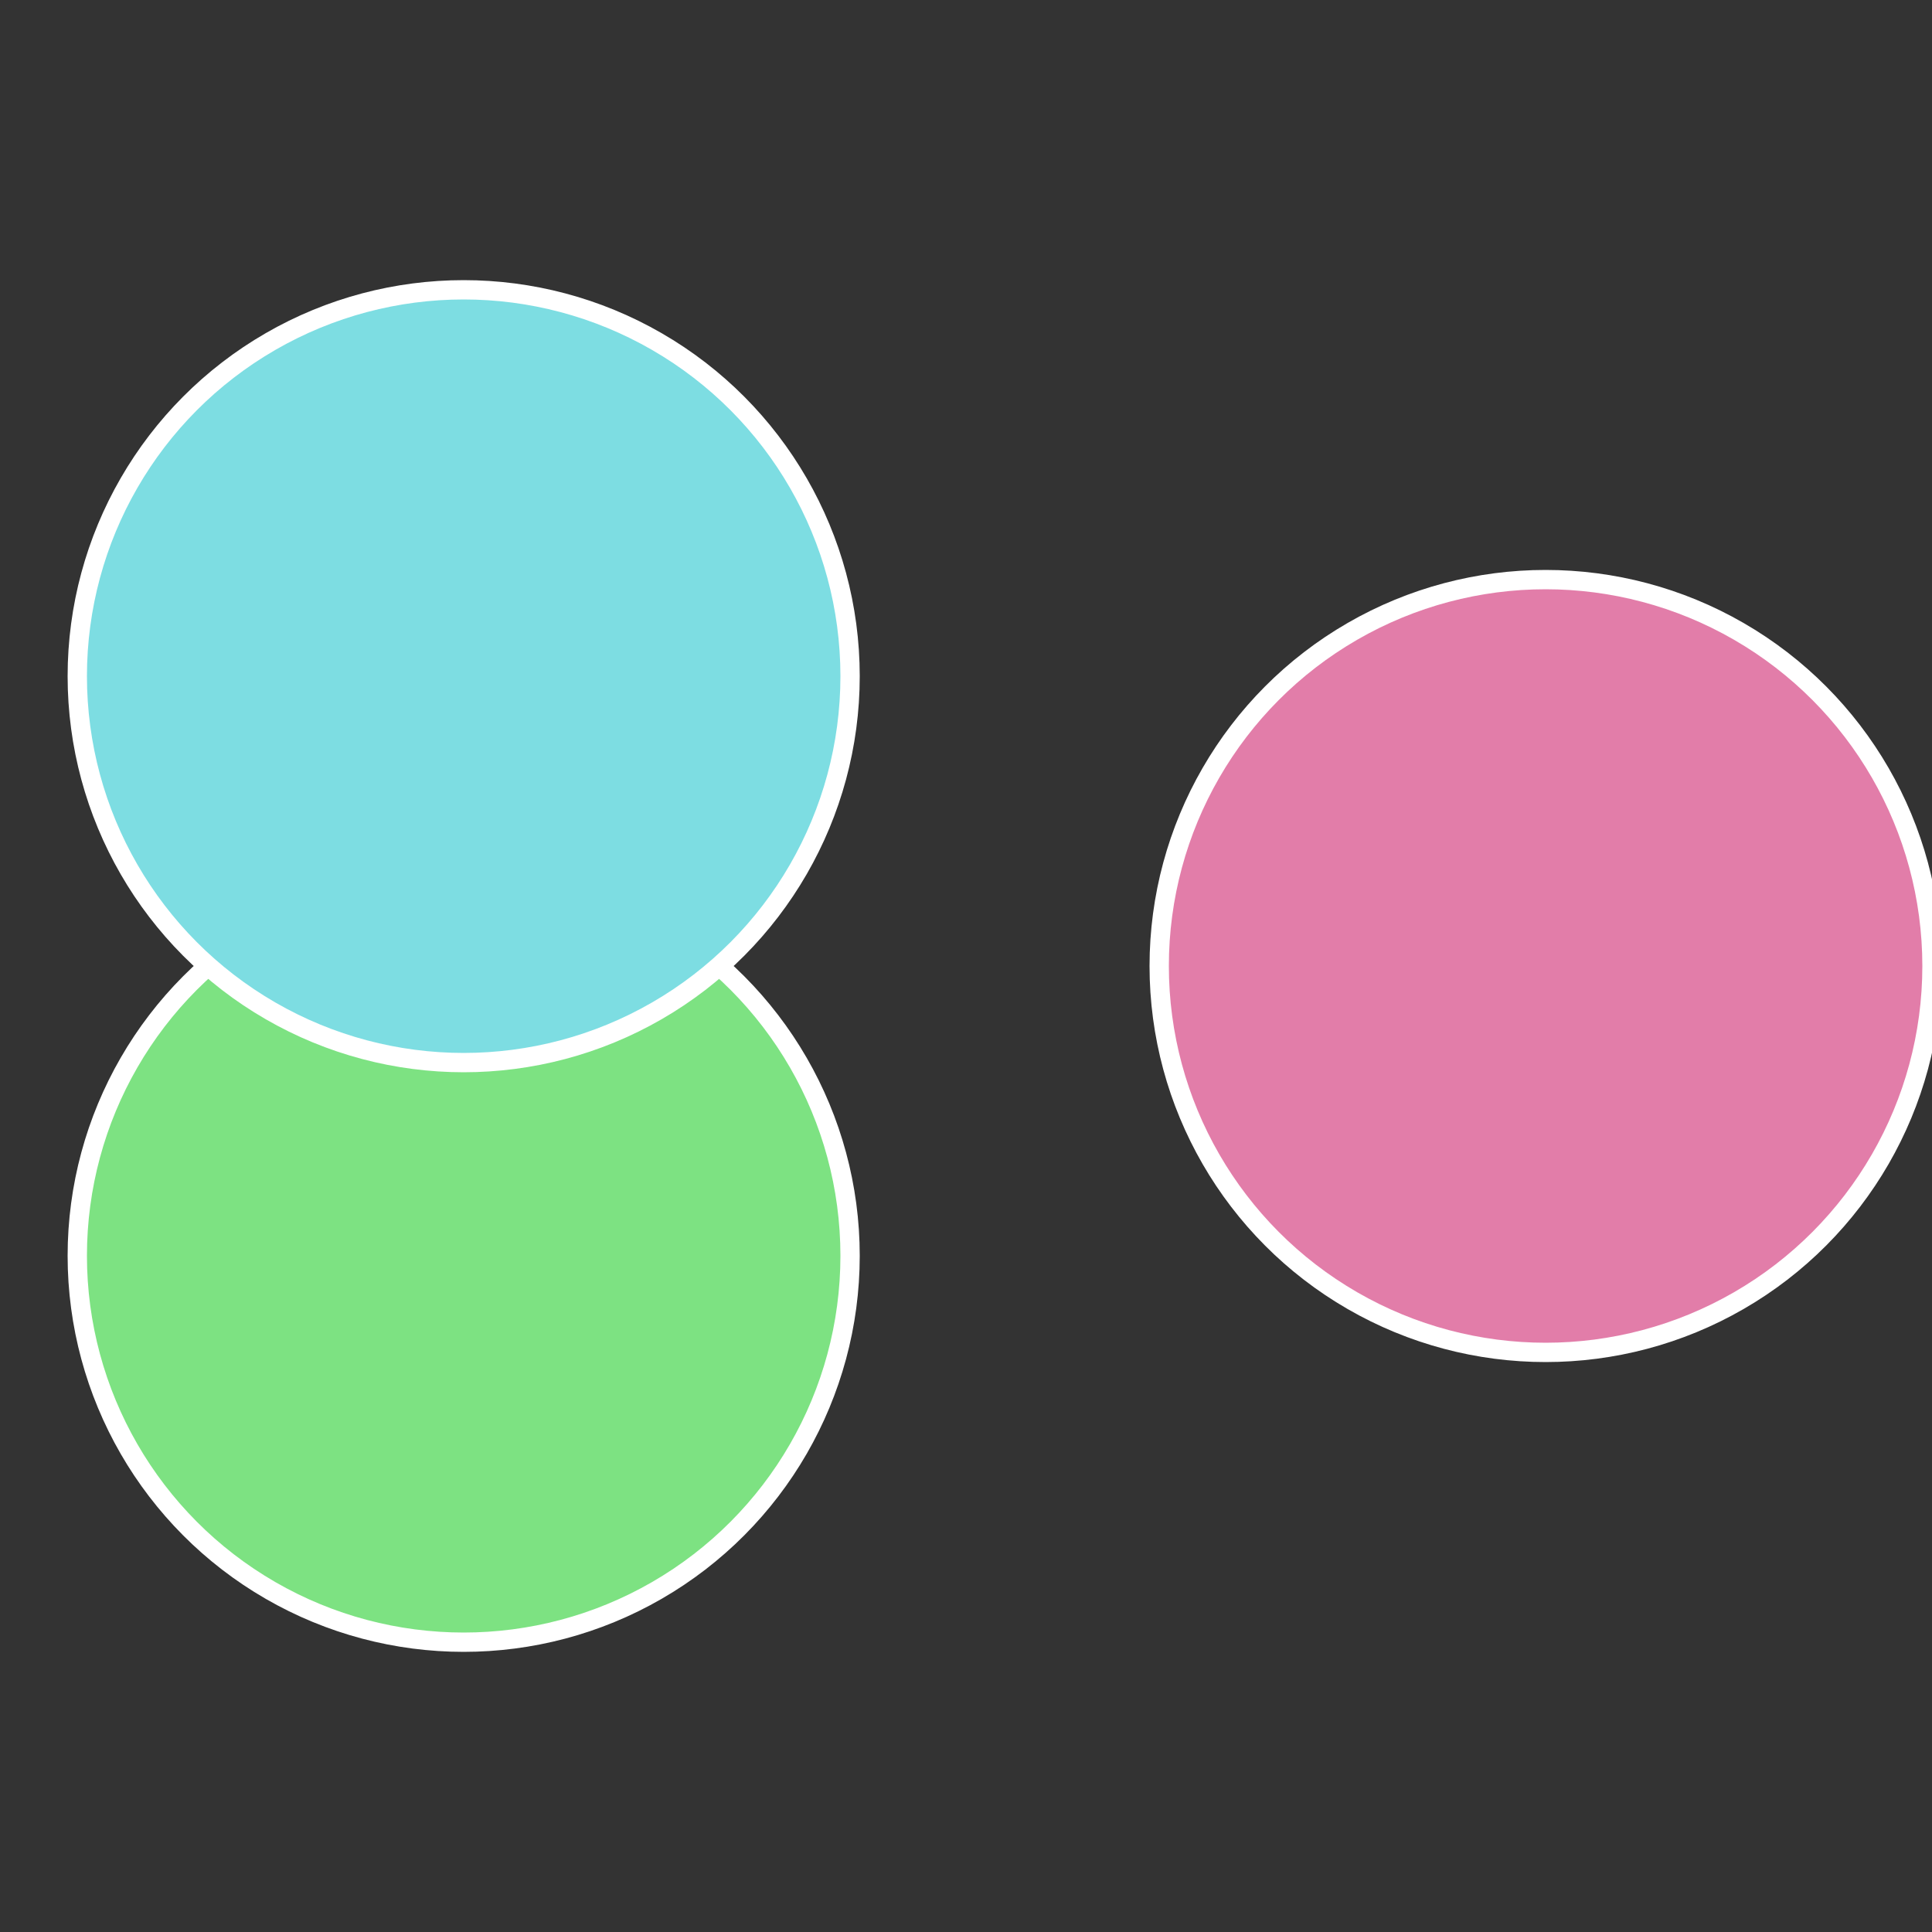
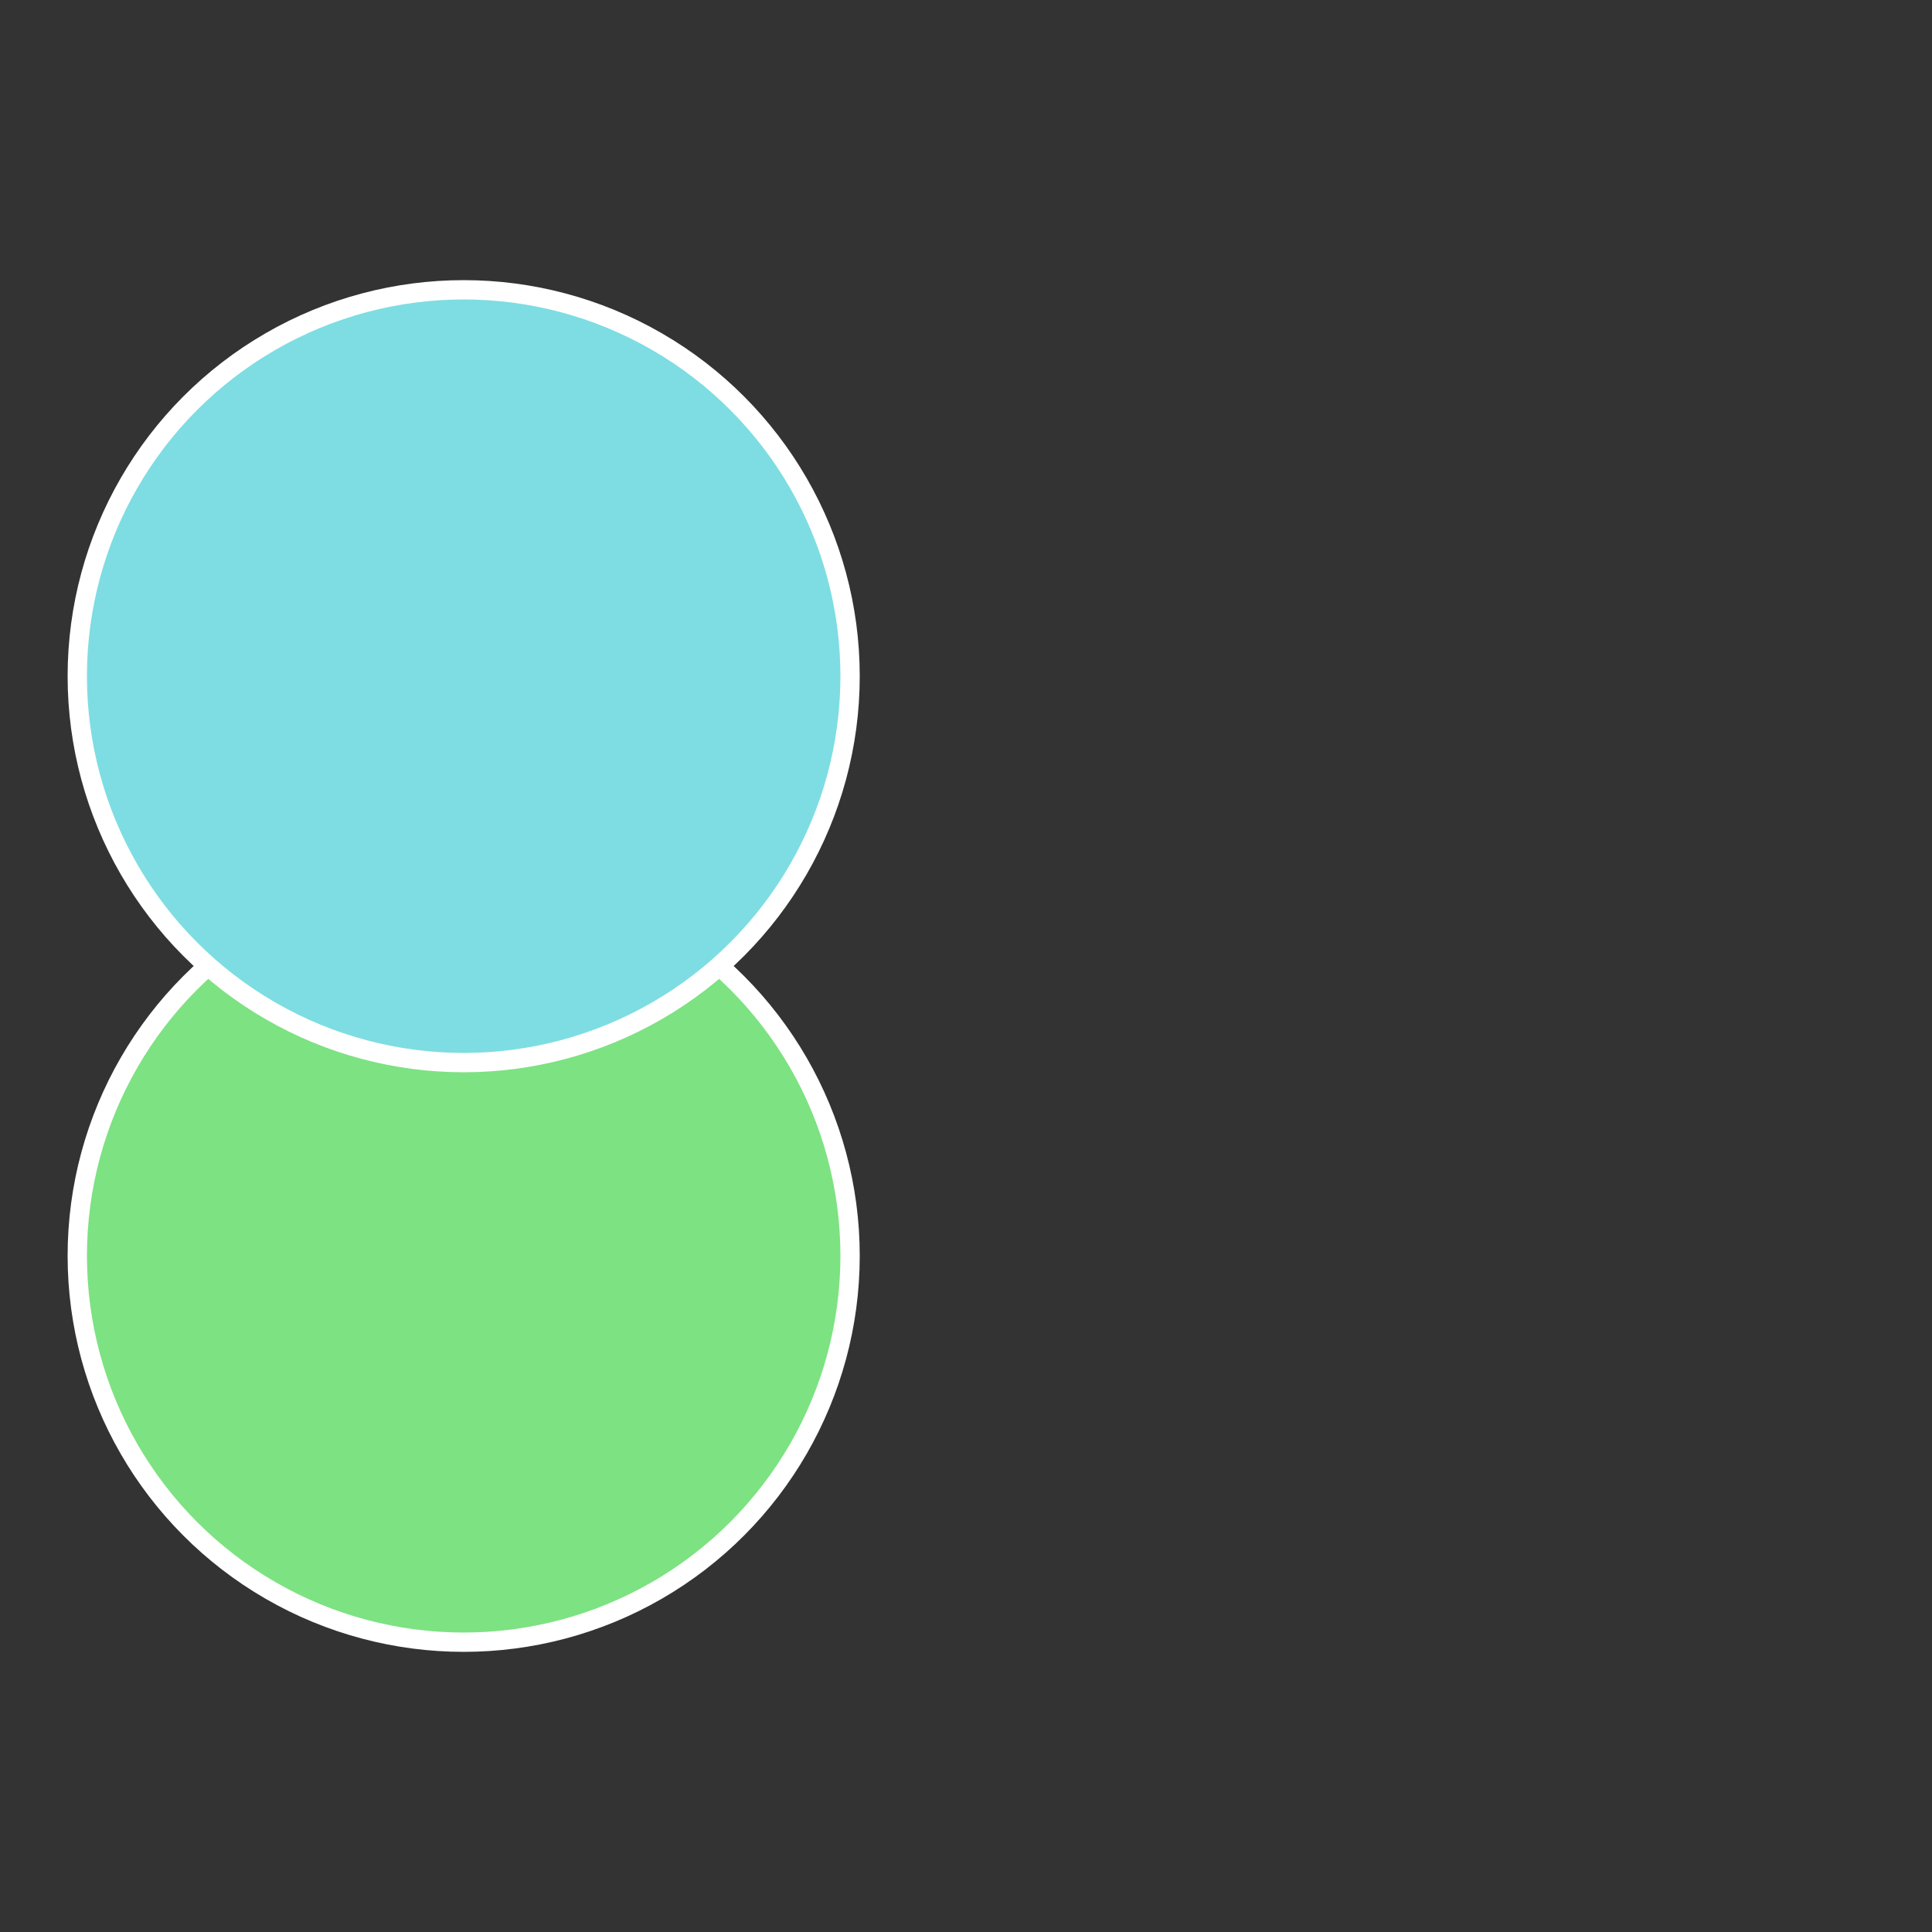
<svg xmlns="http://www.w3.org/2000/svg" width="500" height="500" viewBox="-1 -1 2 2">
  <rect x="-1" y="-1" width="2" height="2" fill="#333333" stroke="none" />
-   <circle cx="0.6" cy="0" r="0.4" fill="#e27da9" stroke="#fff" stroke-width="1%" />
  <circle cx="-0.52" cy="0.3" r="0.4" fill="#7de282" stroke="#fff" stroke-width="1%" />
  <circle cx="-0.52" cy="-0.3" r="0.4" fill="#7ddde2" stroke="#fff" stroke-width="1%" />
</svg>